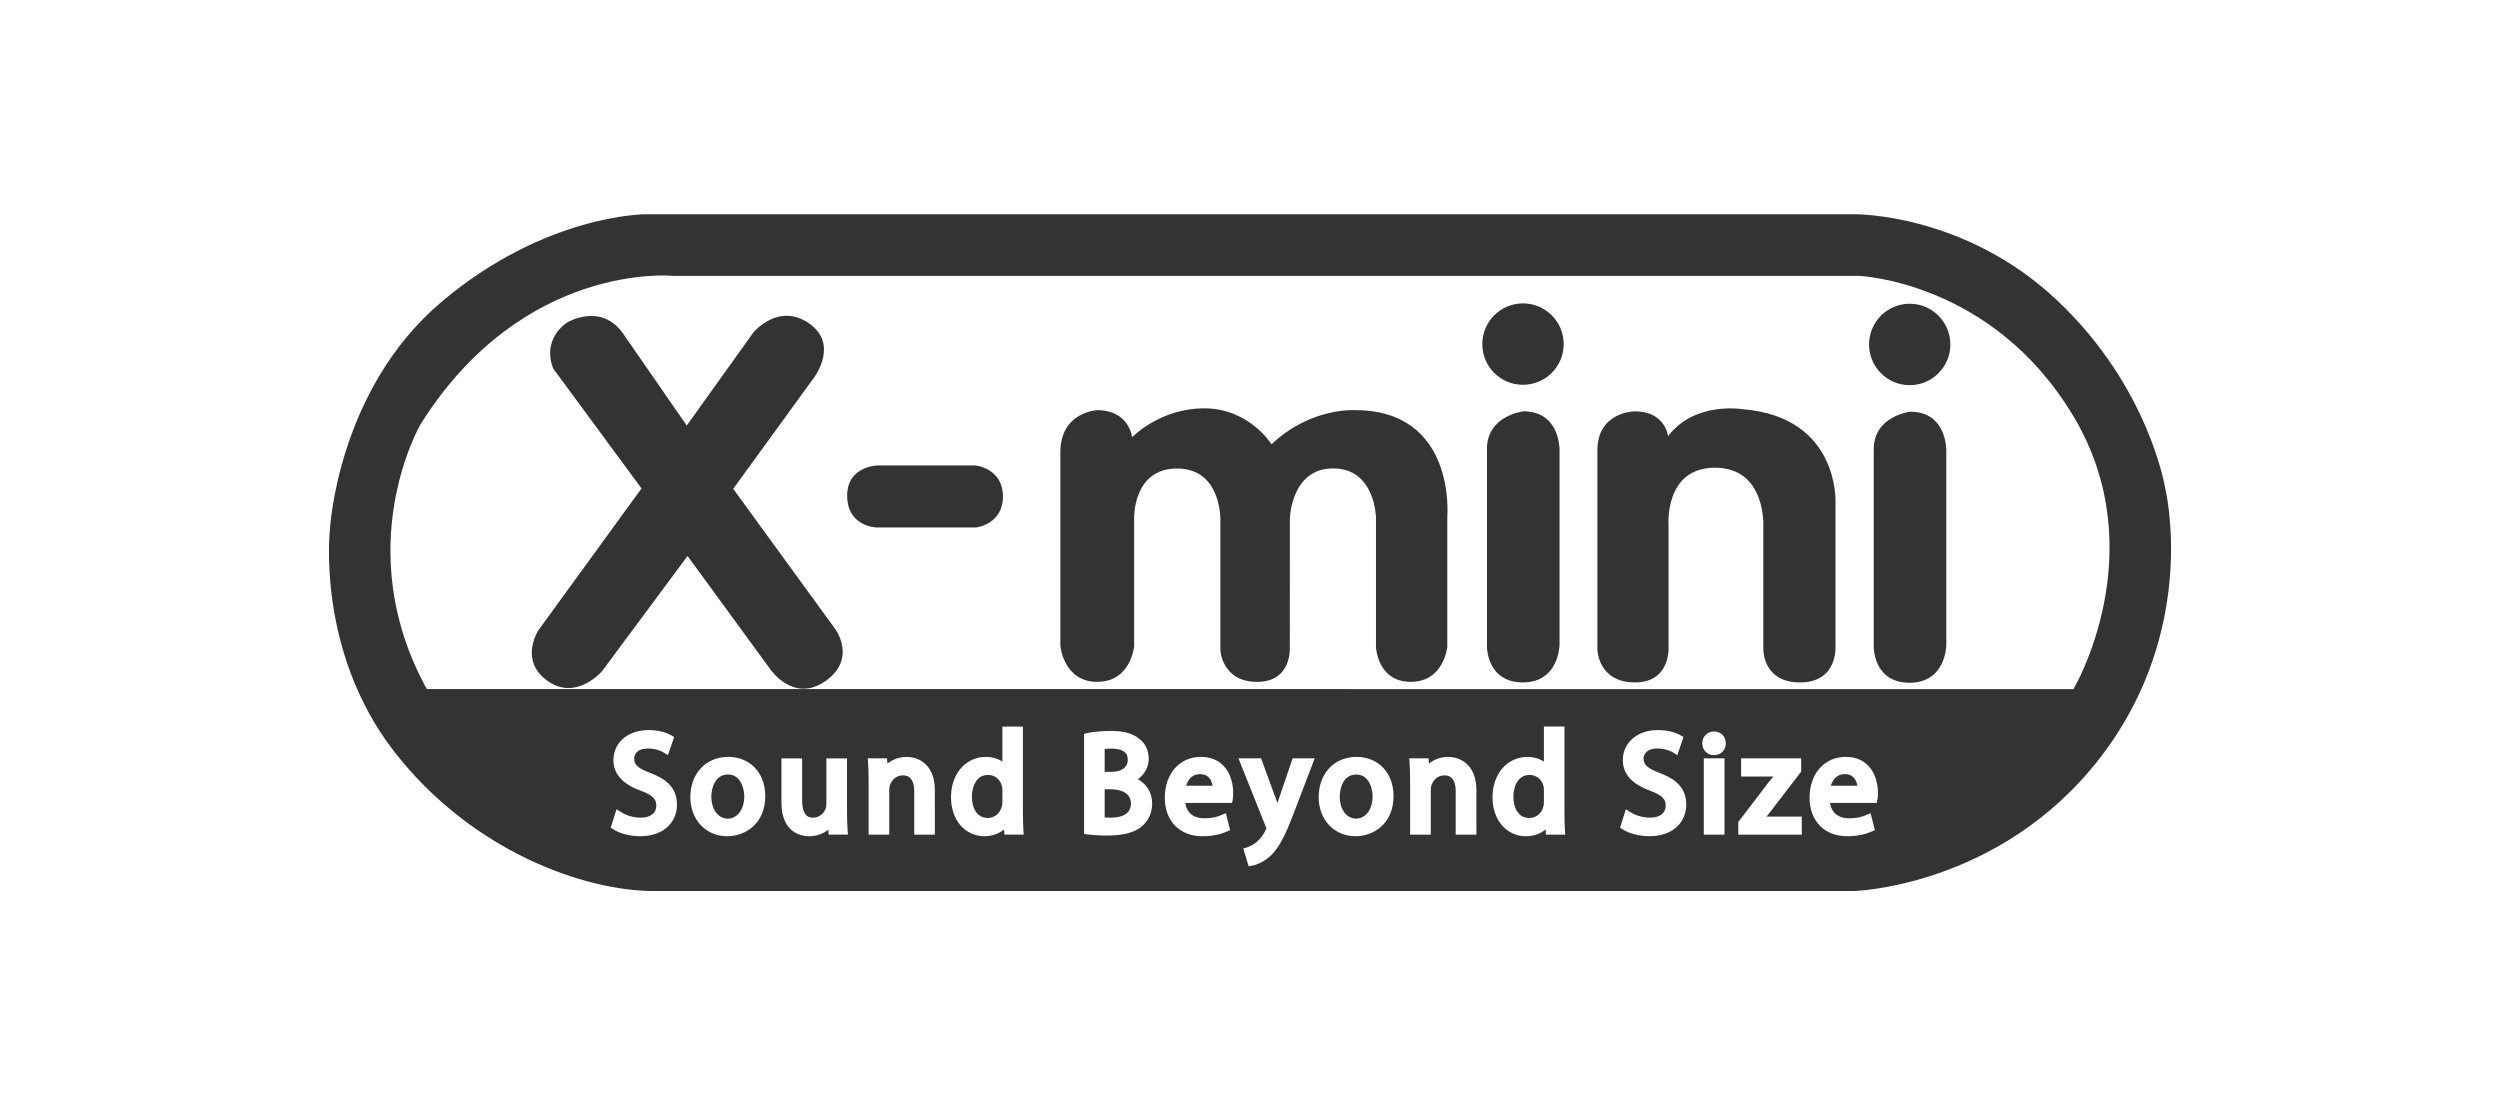
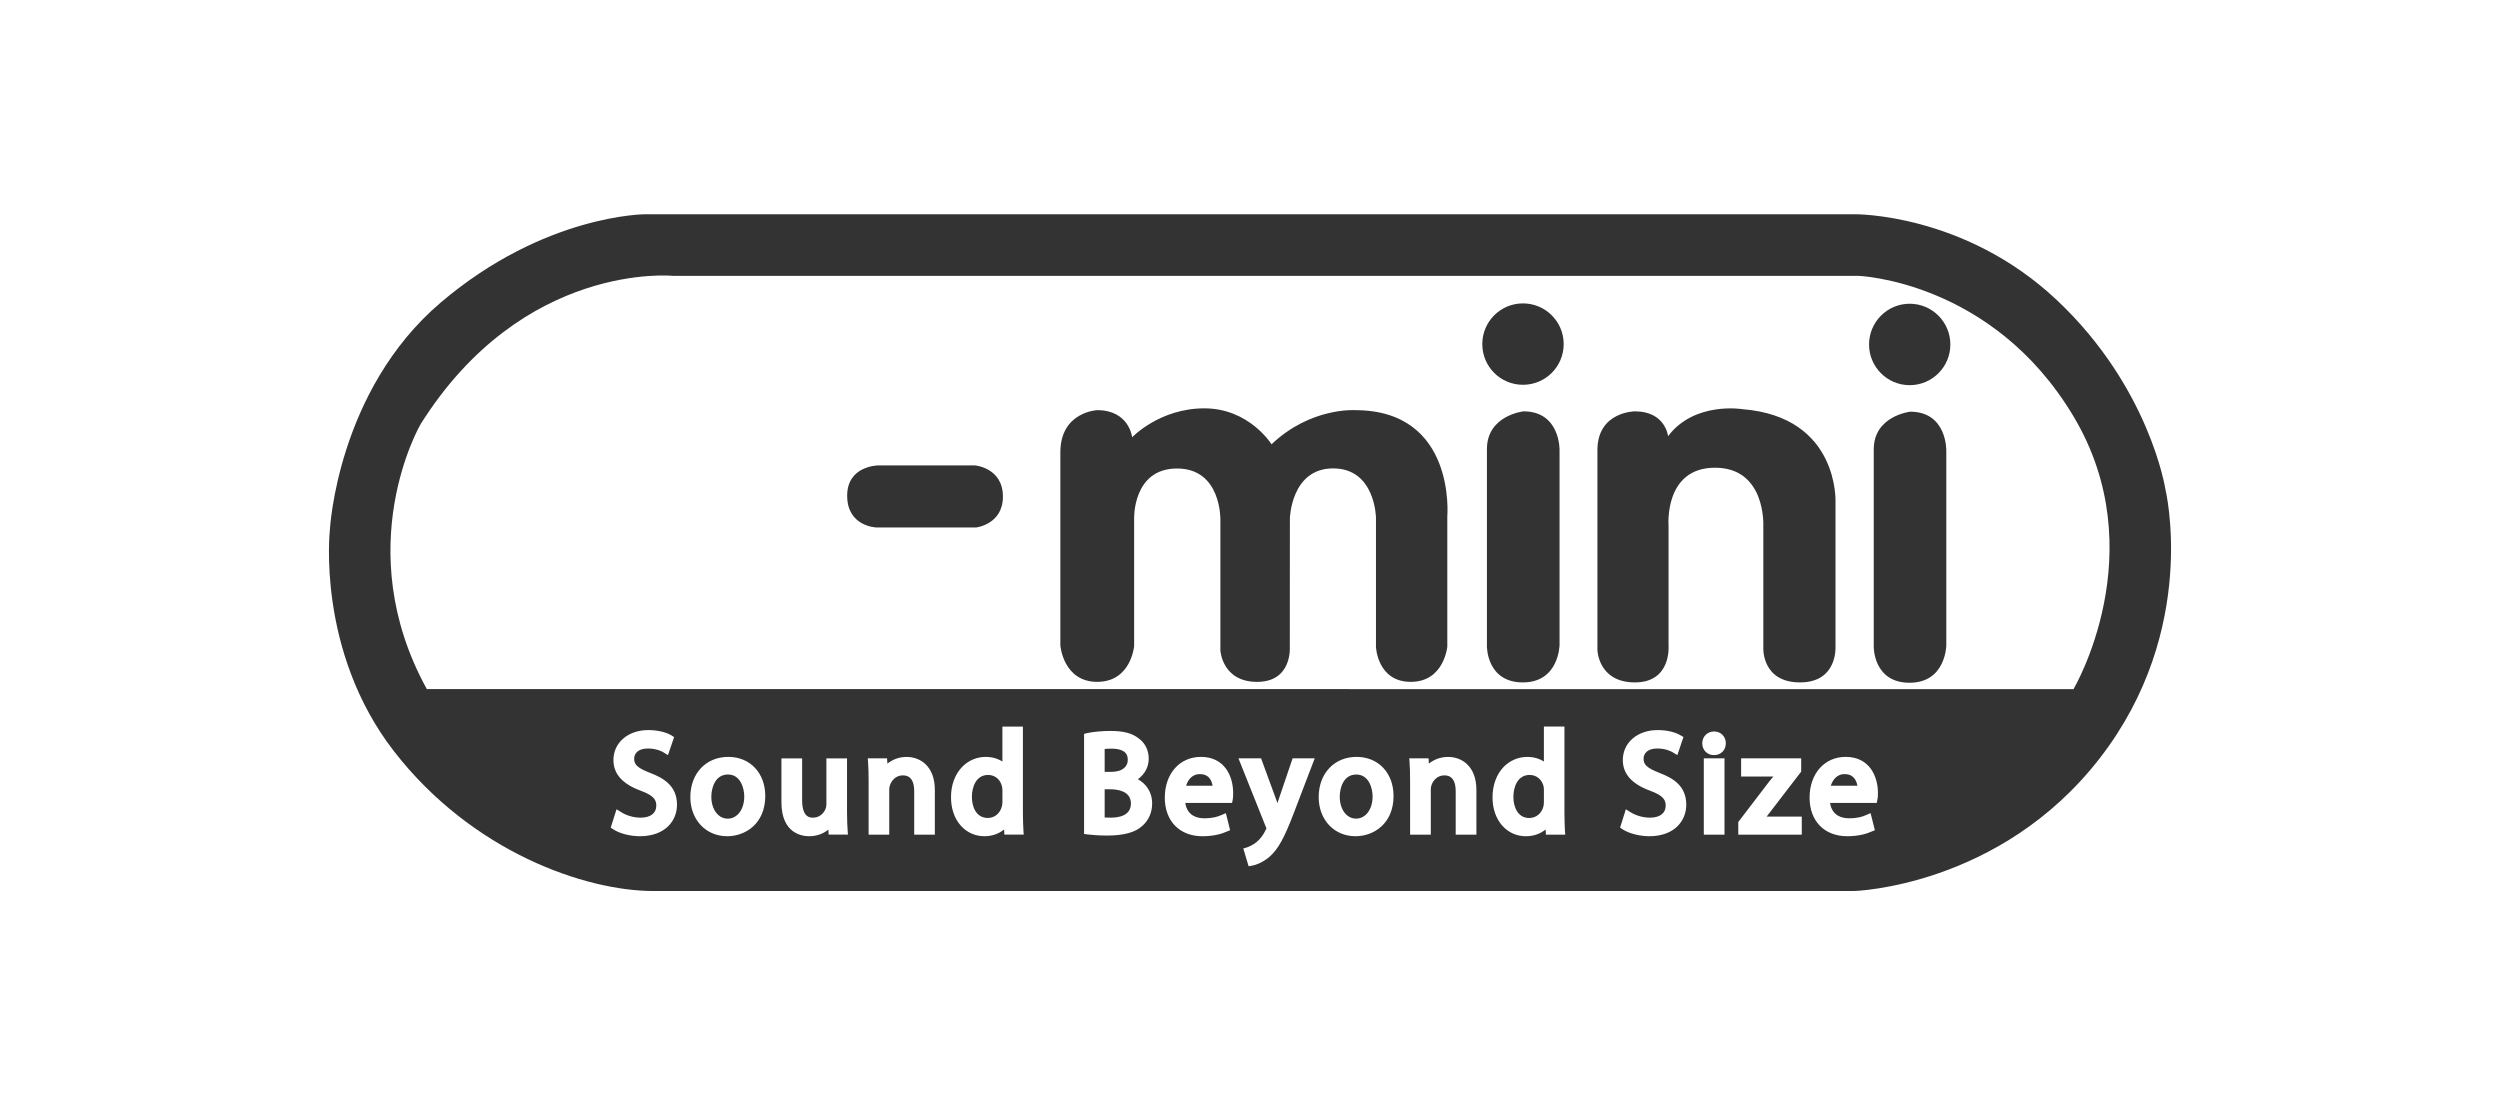
<svg xmlns="http://www.w3.org/2000/svg" version="1.1" x="0px" y="0px" width="190px" height="85px" viewBox="0 0 190 85" enable-background="new 0 0 190 85" xml:space="preserve">
  <g id="Vrstva_2" display="none">
</g>
  <g id="Vrstva_5">
-     <path fill="#333333" d="M43.095,24.512c0,0,2.544-1.542,4.232,0.799l4.865,7.031l5.078-7.092c0,0,1.898-2.281,4.21-0.679   c2.32,1.603,0.386,4.125,0.386,4.125l-6.141,8.454L63.5,47.838c0,0,1.643,2.244-0.778,3.931c-2.43,1.696-4.185-0.913-4.185-0.913   l-6.284-8.601l-6.491,8.747c0,0-1.962,2.318-4.157,0.739c-2.195-1.569-0.678-3.854-0.678-3.854l7.827-10.765l-6.704-9.105   C42.05,28.015,41.068,25.962,43.095,24.512" />
    <path fill="#333333" d="M66.585,40.085h7.616c0,0,2.021-0.238,2.021-2.341c0-2.21-2.136-2.374-2.136-2.374h-7.325   c0,0-2.376,0-2.376,2.305C64.385,40.017,66.585,40.085,66.585,40.085" />
    <path fill="#333333" d="M83.386,31.172c0,0-2.799,0.123-2.799,3.208v14.681c0,0,0.221,2.76,2.799,2.76   c2.581,0,2.808-2.718,2.808-2.718v-9.702c0,0-0.115-3.795,3.261-3.795c3.381,0,3.294,3.887,3.294,3.887v9.935   c0,0,0.124,2.394,2.791,2.394c2.67,0,2.485-2.628,2.485-2.628l0.006-9.792c0,0,0.087-3.804,3.286-3.804   c3.208,0,3.256,3.739,3.256,3.739v9.837c0,0,0.111,2.647,2.645,2.647c2.536,0,2.777-2.675,2.777-2.675v-9.892   c0,0,0.699-8.083-7.015-8.083c0,0-3.376-0.227-6.344,2.595c0,0-1.69-2.732-5.105-2.732c-3.41,0-5.489,2.199-5.489,2.199   S85.827,31.172,83.386,31.172" />
    <path fill="#333333" d="M115.783,31.262c0,0-2.776,0.307-2.776,2.864v15.007c0,0-0.022,2.73,2.732,2.73   c2.754,0,2.787-2.851,2.787-2.851V34.208C118.526,34.208,118.591,31.262,115.783,31.262" />
    <path fill="#333333" d="M124.254,31.262c0,0-2.85,0.014-2.85,2.946V49.4c0,0,0.056,2.463,2.85,2.463   c2.791,0,2.556-2.788,2.556-2.788v-9.108c0,0-0.364-4.42,3.529-4.42c3.889,0,3.673,4.42,3.673,4.42v9.286c0,0-0.12,2.61,2.788,2.61   c2.902,0,2.698-2.759,2.698-2.759V38.158c0,0,0.297-6.466-7.057-7.06c0,0-3.664-0.613-5.668,2.053   C126.773,33.151,126.58,31.262,124.254,31.262" />
    <path fill="#333333" d="M118.84,26.151c0,1.711-1.385,3.093-3.096,3.093c-1.707,0-3.09-1.381-3.09-3.093   c0-1.709,1.383-3.093,3.09-3.093C117.455,23.058,118.84,24.442,118.84,26.151" />
    <path fill="#333333" d="M145.175,31.289c0,0-2.771,0.312-2.771,2.864v15.007c0,0-0.033,2.729,2.722,2.729   c2.763,0,2.793-2.847,2.793-2.847V34.24C147.918,34.24,147.982,31.289,145.175,31.289" />
    <path fill="#333333" d="M148.227,26.183c0,1.702-1.383,3.09-3.091,3.09c-1.707,0-3.088-1.388-3.088-3.09   c0-1.711,1.381-3.099,3.088-3.099C146.844,23.084,148.227,24.471,148.227,26.183" />
    <g>
      <path fill="#333333" d="M91.198,58.833c-0.658,0-0.943,0.516-1.055,0.885h2.013c-0.031-0.207-0.109-0.453-0.289-0.638    C91.699,58.912,91.481,58.833,91.198,58.833z" />
      <path fill="#333333" d="M116.251,58.895c-0.909,0-1.234,0.904-1.234,1.675c0,0.733,0.319,1.598,1.209,1.598    c0.519,0,0.946-0.355,1.075-0.882c0.025-0.095,0.036-0.195,0.036-0.336v-0.89c0-0.126-0.011-0.249-0.03-0.319    C117.203,59.317,116.839,58.895,116.251,58.895z" />
      <path fill="#333333" d="M75.098,58.895c-0.913,0-1.234,0.907-1.234,1.672c0,0.736,0.313,1.598,1.215,1.598    c0.506,0,0.935-0.353,1.063-0.884c0.025-0.09,0.042-0.19,0.042-0.328V60.06c0-0.123-0.017-0.252-0.042-0.316    C76.049,59.32,75.683,58.895,75.098,58.895z" />
      <path fill="#333333" d="M85.709,57.759c0-0.235,0-0.862-1.254-0.862c-0.19,0-0.364,0.008-0.501,0.025v1.738h0.529    C85.233,58.66,85.709,58.307,85.709,57.759z" />
      <path fill="#333333" d="M84.405,59.986h-0.451v2.145c0.123,0.006,0.274,0.011,0.465,0.011c0.691,0,1.531-0.188,1.531-1.08    C85.95,60.093,84.87,59.986,84.405,59.986z" />
      <path fill="#333333" d="M103.078,58.864c-0.999,0-1.257,1.056-1.257,1.683c0,0.968,0.518,1.668,1.243,1.668    c0.725,0,1.254-0.705,1.254-1.688C104.318,59.953,104.061,58.864,103.078,58.864z" />
      <path fill="#333333" d="M140.195,58.833c-0.652,0-0.933,0.516-1.056,0.885h2.024c-0.037-0.207-0.115-0.453-0.3-0.638    C140.702,58.912,140.483,58.833,140.195,58.833z" />
      <path fill="#333333" d="M55.327,58.861c-0.997,0-1.266,1.059-1.266,1.688c0,0.966,0.529,1.669,1.246,1.669    c0.731,0,1.257-0.708,1.257-1.693C56.564,59.953,56.301,58.861,55.327,58.861z" />
      <path fill="#333333" d="M164.567,37.167c0,0-1.187-7.716-8.246-14.36c-7.06-6.646-15.401-6.525-15.401-6.525H49.051    c0,0-7.653-0.006-15.547,6.703c-7.888,6.704-8.431,17.264-8.431,17.264s-1.058,9.198,4.871,16.849    c5.937,7.653,14.539,10.62,19.734,10.62h91.214c0,0,11.096-0.294,18.687-10.088C167.177,47.838,164.567,37.167,164.567,37.167z     M48.625,63.553c-0.728,0-1.55-0.21-2.01-0.521l-0.201-0.129l0.442-1.399l0.353,0.218c0.403,0.264,0.957,0.42,1.483,0.42    c0.745,0,1.187-0.341,1.187-0.912c0-0.437-0.185-0.762-1.148-1.122c-1.422-0.516-2.11-1.285-2.11-2.349    c0-1.315,1.111-2.273,2.645-2.273c0.675,0,1.316,0.141,1.744,0.392l0.224,0.138l-0.47,1.374l-0.336-0.207    c-0.078-0.053-0.509-0.297-1.192-0.297c-0.77,0-1.039,0.409-1.039,0.768c0,0.42,0.176,0.688,1.229,1.092    c1.008,0.386,2.026,0.979,2.026,2.412C51.453,62.352,50.583,63.553,48.625,63.553z M55.265,63.553    c-1.615,0-2.799-1.248-2.799-2.973c0-1.8,1.189-3.057,2.886-3.057c1.649,0,2.808,1.221,2.808,2.973    C58.16,62.596,56.654,63.553,55.265,63.553z M62.977,63.433l-0.022-0.384c-0.328,0.266-0.803,0.504-1.469,0.504    c-0.493,0-2.097-0.185-2.097-2.575v-3.342h1.573v3.165c0,1.341,0.607,1.341,0.834,1.341c0.501,0,0.826-0.357,0.943-0.666    c0.045-0.095,0.067-0.229,0.067-0.358v-3.481h1.568V61.7c0,0.593,0.02,1.038,0.044,1.396l0.028,0.336H62.977z M71.047,63.436    h-1.567v-3.298c0-1.209-0.666-1.209-0.882-1.209c-0.493,0-0.839,0.375-0.96,0.747c-0.034,0.087-0.056,0.204-0.056,0.333v3.427    h-1.567v-4.087c0-0.565-0.014-0.982-0.039-1.377l-0.025-0.339h1.464l0.028,0.4c0.358-0.283,0.845-0.507,1.461-0.507    c0.994,0,2.144,0.657,2.144,2.517V63.436z M76.332,63.433l-0.02-0.395c-0.395,0.33-0.924,0.515-1.492,0.515    c-1.475,0-2.542-1.237-2.542-2.939c-0.011-0.94,0.302-1.78,0.862-2.346c0.476-0.481,1.108-0.744,1.769-0.744    c0.487,0,0.923,0.129,1.273,0.353V55.22h1.559v6.566c0,0.454,0.02,0.978,0.039,1.318l0.022,0.328H76.332z M86.84,62.747    c-0.537,0.512-1.427,0.755-2.692,0.755c-0.689,0-1.187-0.05-1.484-0.084l-0.274-0.039v-7.603l0.244-0.062    c0.439-0.098,1.117-0.162,1.772-0.162c1.002,0,1.674,0.182,2.169,0.594c0.462,0.341,0.728,0.882,0.728,1.514    c0,0.63-0.305,1.185-0.823,1.56c0.588,0.33,1.083,0.932,1.083,1.848C87.562,61.733,87.313,62.318,86.84,62.747z M93.689,60.771    l-0.053,0.252h-3.555c0.154,1.008,0.946,1.167,1.433,1.167c0.667,0,1.03-0.123,1.305-0.243l0.347-0.148l0.322,1.296l-0.244,0.101    c-0.361,0.168-0.977,0.358-1.859,0.358c-1.732,0-2.86-1.15-2.86-2.931c0-1.822,1.128-3.099,2.743-3.099    c1.813,0,2.452,1.478,2.452,2.743C93.721,60.479,93.709,60.639,93.689,60.771z M98.345,61.75    c-0.733,1.932-1.204,2.782-1.861,3.365c-0.613,0.515-1.156,0.644-1.305,0.669l-0.283,0.053l-0.406-1.352l0.294-0.087    c0.118-0.045,0.417-0.157,0.717-0.403c0.274-0.222,0.531-0.565,0.705-0.946c0.027-0.056,0.042-0.084,0.048-0.095    c-0.006-0.006-0.021-0.045-0.048-0.106l-2.083-5.215h1.719l1.198,3.267c0.011,0.039,0.028,0.089,0.048,0.134    c0.017-0.05,0.03-0.101,0.047-0.148l1.104-3.252h1.68L98.345,61.75z M103.014,63.553c-1.615,0-2.794-1.248-2.794-2.973    c0-1.797,1.185-3.057,2.878-3.057c1.657,0,2.811,1.224,2.811,2.973C105.908,62.596,104.408,63.553,103.014,63.553z     M112.206,63.436h-1.573v-3.298c0-1.209-0.663-1.209-0.876-1.209c-0.498,0-0.846,0.375-0.963,0.747    c-0.036,0.081-0.053,0.204-0.053,0.333v3.427h-1.573v-4.087c0-0.565-0.012-0.982-0.039-1.372l-0.025-0.344h1.467l0.025,0.4    c0.363-0.291,0.851-0.507,1.467-0.507c0.99,0,2.144,0.657,2.144,2.517V63.436z M117.488,63.436l-0.02-0.397    c-0.395,0.33-0.918,0.515-1.5,0.515c-1.467,0-2.536-1.234-2.536-2.939c-0.006-0.945,0.308-1.78,0.861-2.346    c0.482-0.479,1.106-0.744,1.775-0.744c0.481,0,0.918,0.126,1.268,0.353v-2.659h1.562v6.567c0,0.459,0.02,0.982,0.036,1.32    l0.022,0.331H117.488z M125.34,63.553c-0.728,0-1.551-0.213-2.016-0.521l-0.198-0.132l0.439-1.396l0.347,0.221    c0.415,0.261,0.969,0.417,1.486,0.417c0.753,0,1.195-0.338,1.195-0.915c0-0.434-0.185-0.759-1.158-1.122    c-1.411-0.516-2.1-1.279-2.1-2.346c0-1.318,1.111-2.273,2.64-2.273c0.68,0,1.315,0.141,1.744,0.397l0.224,0.129l-0.465,1.377    l-0.336-0.204c-0.081-0.053-0.518-0.3-1.192-0.3c-0.772,0-1.038,0.412-1.038,0.765c0,0.423,0.176,0.688,1.223,1.098    c1.008,0.383,2.021,0.977,2.021,2.409C128.156,62.35,127.291,63.553,125.34,63.553z M131.062,63.436h-1.573v-5.803h1.573V63.436z     M130.258,57.389c-0.506,0-0.887-0.386-0.887-0.896c0-0.515,0.386-0.901,0.904-0.901c0.512,0,0.887,0.387,0.887,0.901    C131.162,57.014,130.787,57.389,130.258,57.389z M136.935,63.436h-4.826v-0.963l2.396-3.136c0.092-0.111,0.185-0.218,0.269-0.318    h-2.449v-1.386h4.565v1.01l-2.446,3.184c-0.062,0.081-0.118,0.159-0.18,0.234h2.671V63.436z M142.684,60.773l-0.05,0.249h-3.55    c0.154,1.008,0.946,1.167,1.434,1.167c0.666,0,1.032-0.123,1.304-0.243l0.342-0.148l0.327,1.296l-0.243,0.101    c-0.364,0.168-0.977,0.358-1.858,0.358c-1.733,0-2.861-1.15-2.861-2.931c0-1.822,1.128-3.099,2.743-3.099    c1.809,0,2.452,1.478,2.452,2.743C142.723,60.487,142.718,60.645,142.684,60.773z M157.587,52.373L32.438,52.37    c-5.932-10.778-0.473-20.133-0.473-20.133c7.799-12.4,19.163-11.273,19.163-11.273h90.105c0,0,10.195,0.358,16.354,10.68    C163.75,41.962,157.587,52.373,157.587,52.373z" />
    </g>
  </g>
</svg>